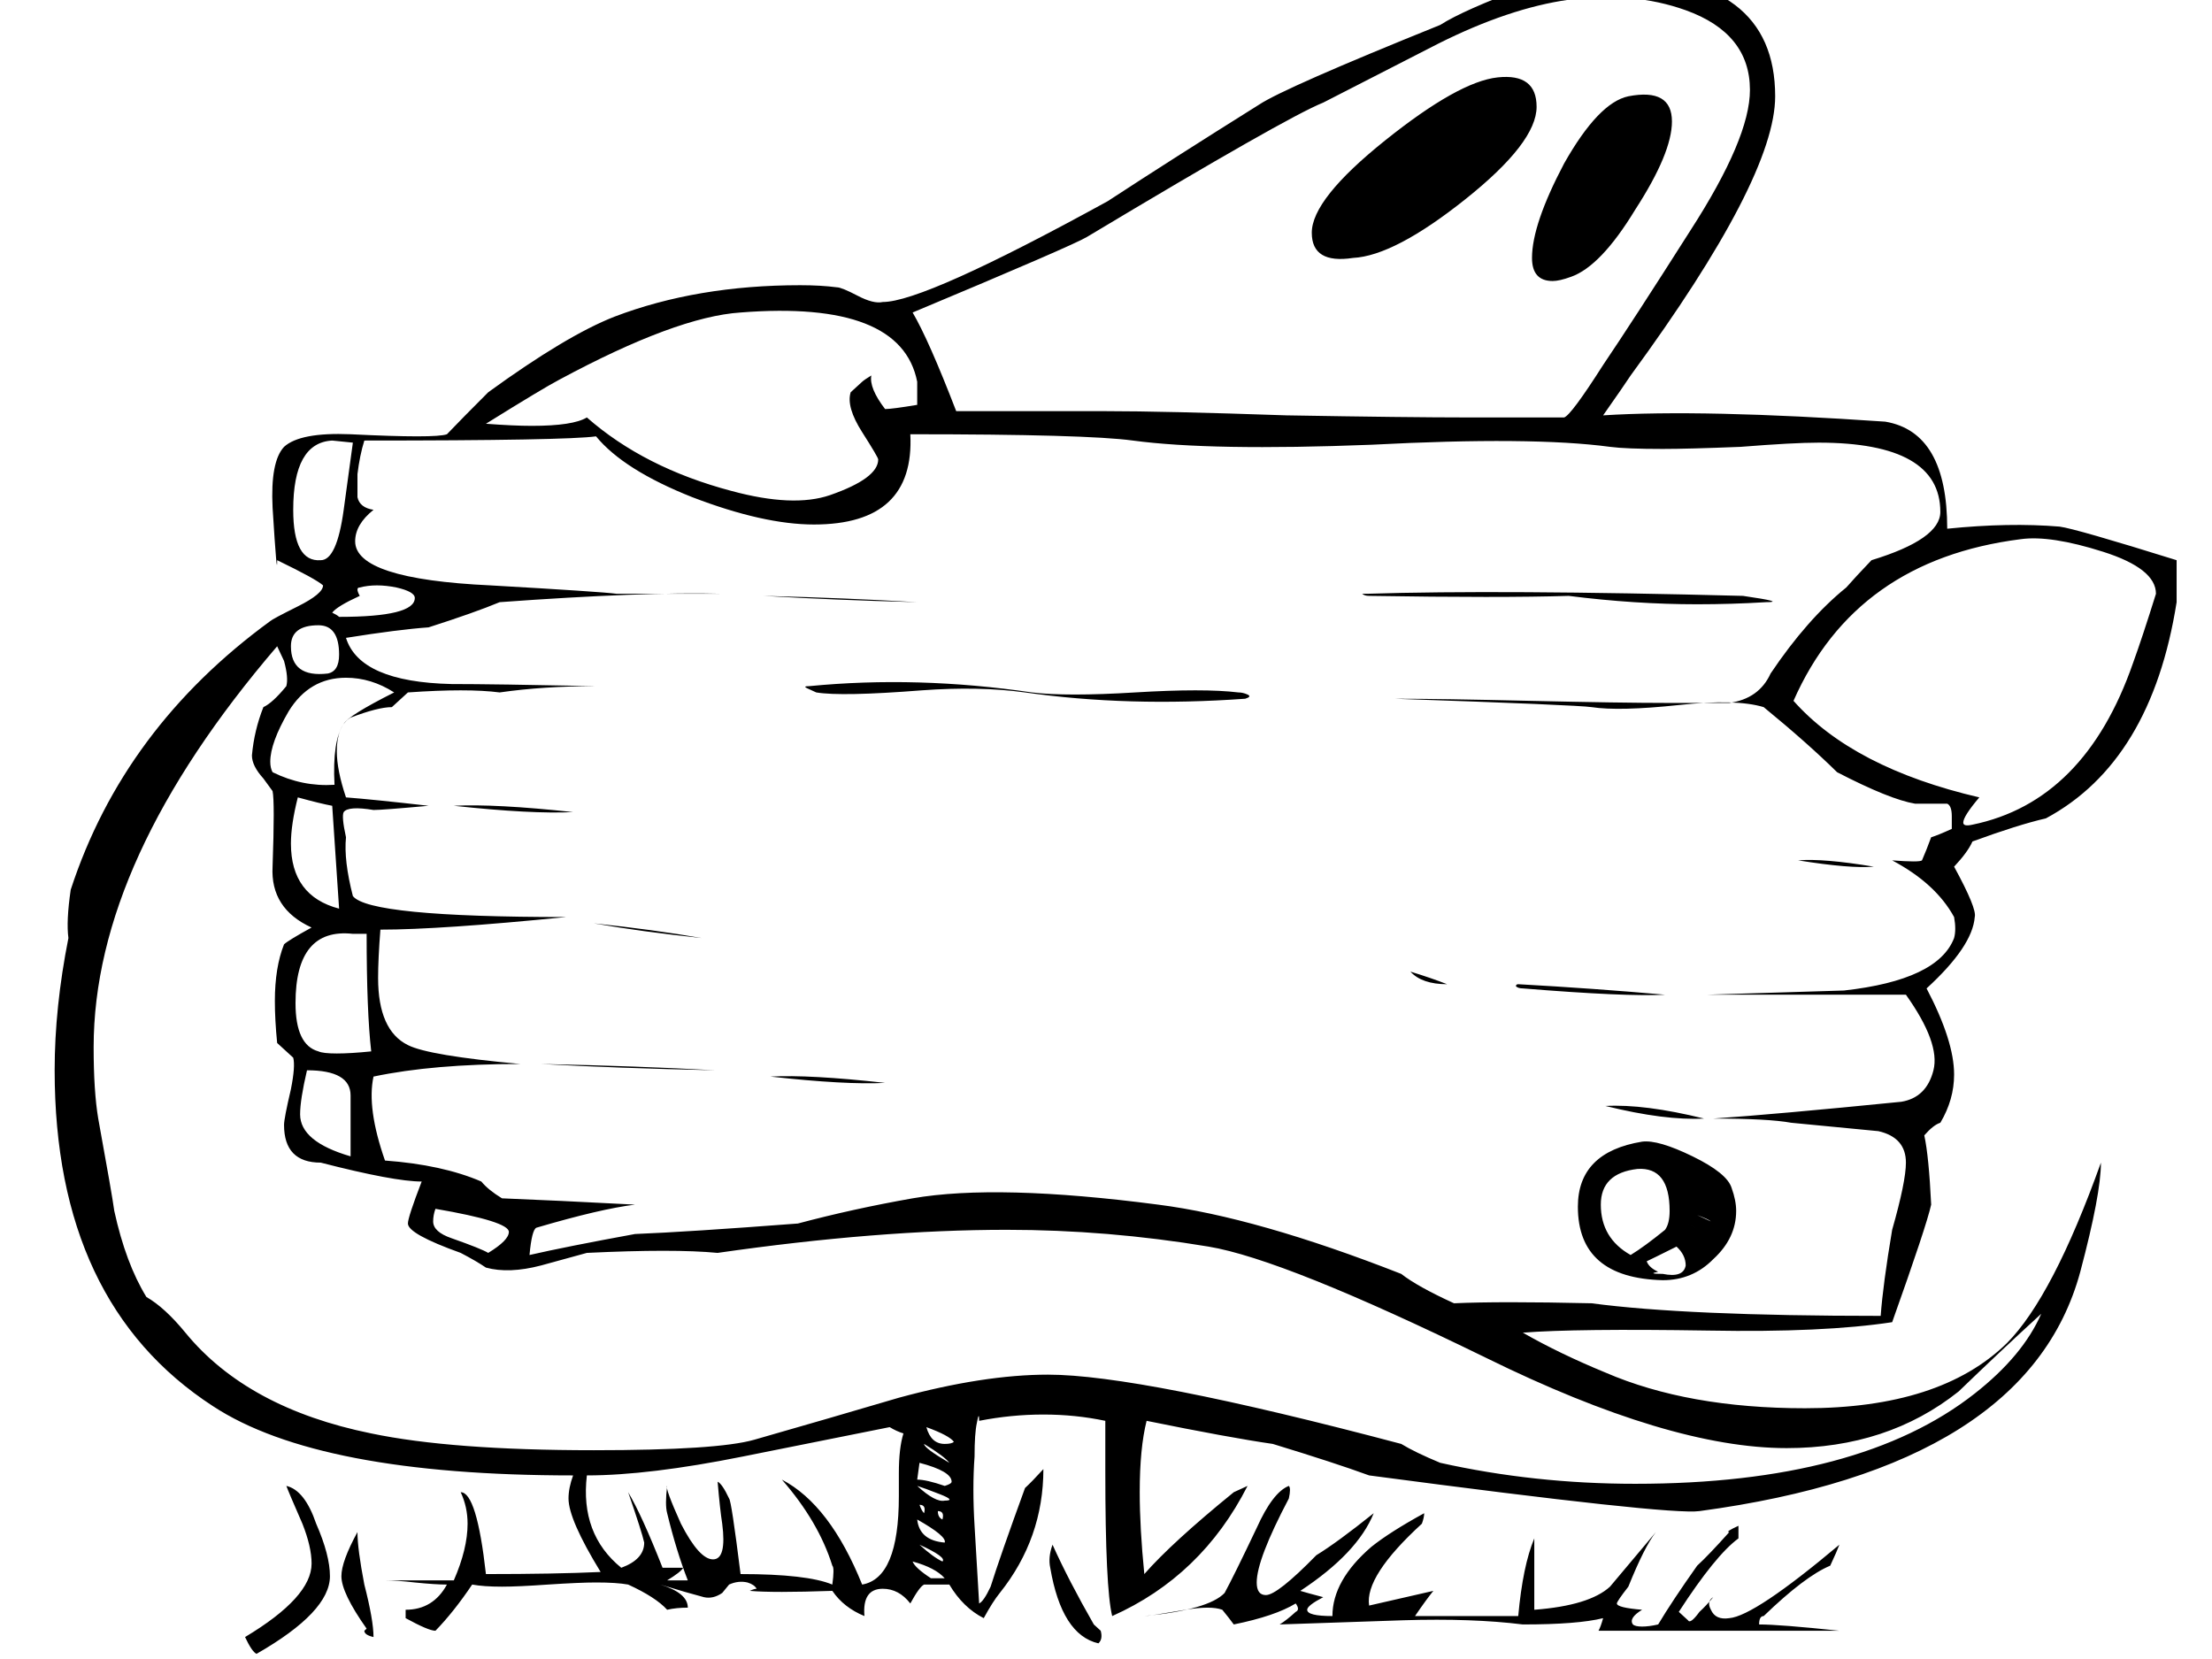
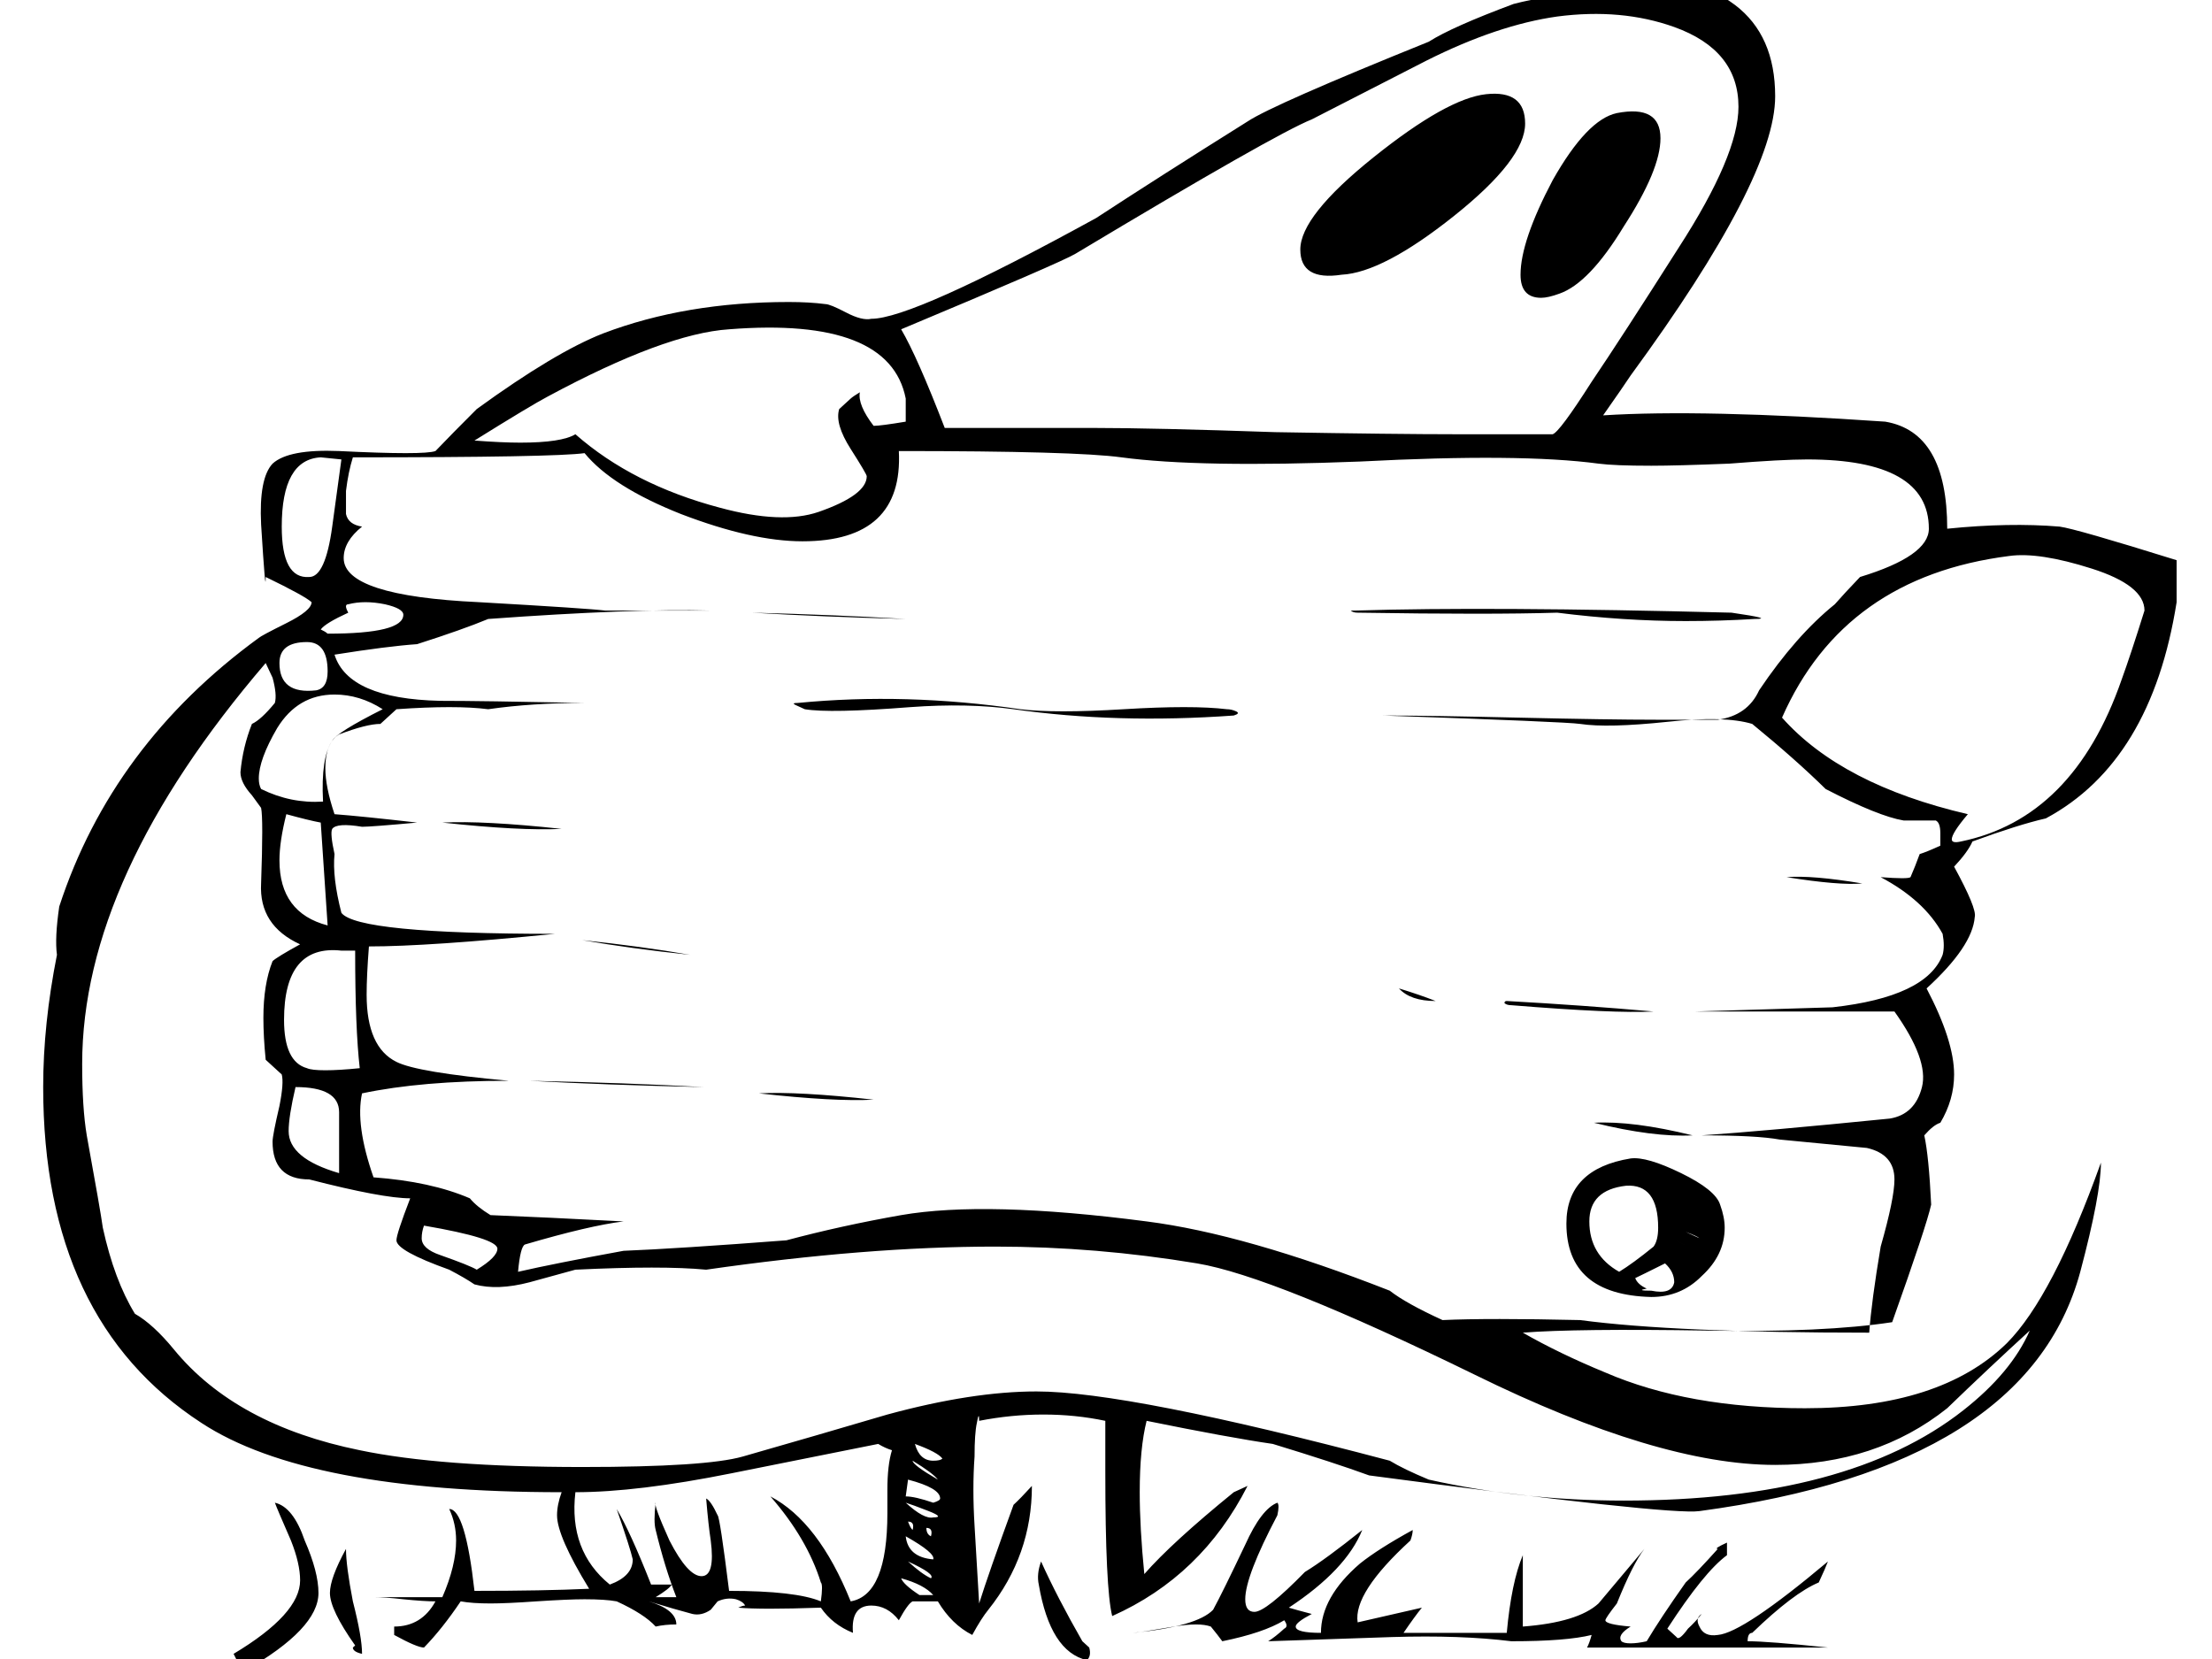
<svg xmlns="http://www.w3.org/2000/svg" width="640" height="480">
  <title>mbabazi akram clip art</title>
  <g>
    <title>Layer 1</title>
    <g id="layer1">
-       <path fill="#000000" stroke-width="1px" id="text1319" d="m453.212,-6.152c4.867,-0.809 9.513,-1.214 13.938,-1.215c30.973,0 46.46,11.742 46.461,35.226c-0,15.791 -13.939,42.717 -41.815,80.777c-1.328,2.025 -3.983,5.871 -7.965,11.54c19.026,-1.214 46.239,-0.607 81.639,1.822c11.947,2.025 17.92,12.35 17.921,30.974c11.947,-1.214 22.787,-1.417 32.523,-0.607c3.097,0.405 14.38,3.644 33.85,9.717l0,12.147c-4.868,30.772 -17.479,51.624 -37.833,62.556c-5.31,1.215 -12.39,3.442 -21.239,6.681c-0.885,2.025 -2.655,4.454 -5.31,7.288c4.424,8.098 6.416,12.957 5.974,14.576c-0.443,5.669 -5.089,12.552 -13.938,20.65c5.309,10.123 7.964,18.423 7.965,24.901c-0.001,4.859 -1.328,9.515 -3.982,13.969c-1.328,0.405 -2.877,1.62 -4.646,3.644c0.885,4.049 1.548,10.73 1.991,20.042c-0.885,4.049 -4.647,15.386 -11.283,34.011c-13.275,2.025 -30.974,2.834 -53.098,2.429c-25.665,-0.405 -43.585,-0.202 -53.762,0.607c7.079,4.049 15.044,7.896 23.894,11.54c15.929,6.883 35.177,10.325 57.744,10.325c26.106,0 45.575,-6.276 58.408,-18.828c8.849,-8.908 17.92,-26.318 27.213,-52.232c-0,6.074 -1.992,16.601 -5.974,31.582c-10.178,37.655 -46.904,60.734 -110.179,69.237c-5.753,0.81 -37.612,-2.632 -95.577,-10.325c-6.638,-2.429 -15.93,-5.466 -27.877,-9.11c-8.408,-1.215 -20.576,-3.442 -36.505,-6.681c-1.328,5.264 -1.992,12.147 -1.991,20.65c-0,6.883 0.442,14.779 1.327,23.686c5.31,-6.073 13.938,-13.969 25.885,-23.686l3.982,-1.822c-8.85,17.411 -21.903,29.962 -39.16,37.655c-1.328,-5.264 -1.991,-19.232 -1.991,-41.907l0,-14.576c-5.753,-1.215 -11.726,-1.822 -17.921,-1.822c-6.195,0 -12.39,0.607 -18.584,1.822c-0,-2.024 -0.222,-1.822 -0.664,0.607c-0.443,2.025 -0.664,5.264 -0.664,9.718c-0.443,6.073 -0.443,12.754 0,20.042l1.327,22.472c0.885,-0.405 1.991,-2.025 3.319,-4.859c1.77,-5.669 5.088,-15.184 9.956,-28.545c1.327,-1.215 3.097,-3.037 5.31,-5.466c-0,13.362 -4.204,25.306 -12.611,35.833c-1.328,1.62 -2.876,4.049 -4.646,7.288c-3.983,-2.024 -7.301,-5.264 -9.956,-9.718l-7.301,0c-0.885,0.405 -2.213,2.227 -3.982,5.466c-2.213,-2.834 -4.868,-4.251 -7.965,-4.251c-3.983,0 -5.753,2.632 -5.31,7.895c-3.983,-1.62 -7.08,-4.049 -9.292,-7.288c-11.505,0.405 -19.47,0.405 -23.894,0c0.885,-0.405 1.549,-0.607 1.991,-0.607c-0.443,-0.81 -1.328,-1.417 -2.655,-1.822c-1.77,-0.405 -3.54,-0.202 -5.31,0.607l-1.991,2.429c-1.77,1.215 -3.54,1.62 -5.31,1.215c-3.098,-0.81 -7.301,-2.025 -12.611,-3.644c5.31,1.62 7.965,3.847 7.965,6.681c-2.213,0 -4.204,0.202 -5.974,0.607c-2.213,-2.429 -5.974,-4.859 -11.283,-7.288c-2.213,-0.405 -5.31,-0.607 -9.292,-0.607c-3.098,0 -7.744,0.202 -13.938,0.607c-5.752,0.405 -10.177,0.607 -13.275,0.607c-3.54,0 -6.416,-0.202 -8.629,-0.607c-3.54,5.264 -7.08,9.718 -10.62,13.362c-1.328,0 -4.204,-1.215 -8.628,-3.644l0,-2.429c5.31,0 9.292,-2.429 11.947,-7.288c-2.213,0 -5.31,-0.202 -9.292,-0.607c-3.54,-0.405 -6.416,-0.607 -8.629,-0.607l19.912,0c2.655,-6.073 3.982,-11.539 3.982,-16.398c-0,-3.239 -0.664,-6.276 -1.991,-9.11c3.097,0 5.531,7.896 7.301,23.686c13.274,0 24.337,-0.202 33.186,-0.607c-6.195,-10.122 -9.292,-17.208 -9.292,-21.257c-0,-2.024 0.442,-4.251 1.327,-6.681c-49.116,0 -83.851,-6.681 -104.205,-20.042c-30.532,-19.84 -45.797,-52.231 -45.797,-97.175c0,-12.147 1.327,-24.901 3.982,-38.263c-0.442,-3.239 -0.221,-7.895 0.664,-13.969c10.177,-31.177 29.425,-57.09 57.744,-77.74c0.442,-0.405 3.097,-1.822 7.965,-4.251c4.867,-2.429 7.301,-4.454 7.301,-6.073c-1.328,-1.214 -5.752,-3.644 -13.275,-7.288c-0,4.049 -0.443,-1.012 -1.327,-15.184c-0.443,-8.907 0.664,-14.778 3.319,-17.613c3.097,-2.834 9.513,-4.049 19.248,-3.644c16.372,0.81 25.664,0.81 27.877,0c3.097,-3.239 7.08,-7.288 11.947,-12.147c15.044,-10.932 27.213,-18.22 36.505,-21.864c15.929,-6.073 33.85,-9.11 53.762,-9.11c3.982,0 7.522,0.203 10.62,0.607c0.885,0 2.876,0.81 5.974,2.429c3.097,1.62 5.531,2.227 7.301,1.822c7.964,0 29.646,-9.717 65.045,-29.152c12.389,-8.097 26.991,-17.41 43.806,-27.938c4.867,-3.239 22.345,-10.932 52.435,-23.079c4.425,-2.834 12.61,-6.478 24.558,-10.932c3.097,-0.809 7.079,-1.619 11.947,-2.429m0.664,6.073c-11.505,1.62 -24.116,5.871 -37.832,12.754l-33.186,17.006c-7.08,2.835 -29.868,15.791 -68.364,38.87c-2.655,1.62 -19.47,8.908 -50.443,21.864c3.097,5.264 7.301,14.779 12.611,28.545l43.142,0c11.504,0 28.983,0.405 52.435,1.215c23.451,0.405 40.929,0.608 52.435,0.607l27.877,0c1.327,-0.405 5.088,-5.466 11.283,-15.184c5.752,-8.502 14.159,-21.459 25.222,-38.87c11.504,-17.815 17.256,-31.379 17.257,-40.692c-0,-10.932 -6.195,-18.625 -18.584,-23.079c-10.178,-3.644 -21.461,-4.656 -33.85,-3.037m-20.576,22.472c7.522,-0.809 11.283,2.025 11.283,8.503c-0,6.884 -6.859,15.791 -20.576,26.723c-13.717,10.933 -24.558,16.601 -32.523,17.006c-7.965,1.215 -11.948,-1.214 -11.947,-7.288c-0,-6.478 7.079,-15.386 21.239,-26.723c14.159,-11.337 25,-17.41 32.523,-18.22m37.832,5.466c8.407,-1.619 12.61,0.81 12.611,7.288c-0,6.074 -3.54,14.577 -10.62,25.508c-6.638,10.933 -12.832,17.411 -18.584,19.435c-2.213,0.81 -3.983,1.215 -5.31,1.215c-3.983,0 -5.974,-2.227 -5.974,-6.681c-0,-6.478 3.097,-15.588 9.292,-27.33c6.637,-11.742 12.832,-18.22 18.584,-19.435m-256.863,62.556c-12.39,0.81 -29.868,7.288 -52.435,19.435c-3.098,1.62 -10.177,5.871 -21.239,12.754c5.31,0.405 9.735,0.608 13.275,0.607c7.965,0 13.274,-0.809 15.929,-2.429c11.062,9.718 25,16.803 41.815,21.257c11.947,3.239 21.46,3.644 28.54,1.215c9.292,-3.239 13.938,-6.68 13.938,-10.325c-0,-0.405 -1.549,-3.036 -4.646,-7.895c-3.098,-4.858 -4.204,-8.705 -3.319,-11.54l3.319,-3.037c0.442,-0.405 1.327,-1.012 2.655,-1.822c-0.443,2.43 0.885,5.669 3.982,9.717c1.327,0 4.425,-0.405 9.292,-1.215l0,-6.681c-3.098,-15.791 -20.133,-22.471 -51.107,-20.042m49.116,35.226c0.885,17.411 -8.407,26.116 -27.877,26.116c-9.735,0 -21.461,-2.632 -35.178,-7.895c-13.275,-5.263 -22.567,-11.134 -27.877,-17.613c-5.752,0.81 -28.098,1.215 -67.037,1.215c-0.885,2.835 -1.549,6.074 -1.991,9.717l0,6.681c0.442,2.025 1.991,3.239 4.646,3.644c-3.54,2.835 -5.31,5.871 -5.31,9.11c-0,7.288 13.053,11.54 39.16,12.754c21.239,1.215 33.408,2.025 36.505,2.429l30.531,0c-15.045,-0.405 -36.505,0.405 -64.382,2.429c-4.867,2.025 -11.726,4.454 -20.576,7.288c-5.752,0.405 -13.717,1.417 -23.894,3.037c2.655,8.503 12.832,12.957 30.531,13.362c7.965,0 21.903,0.203 41.815,0.607c-10.177,0 -19.469,0.608 -27.877,1.822c-6.195,-0.81 -15.045,-0.81 -26.549,0l-4.646,4.251c-2.655,0 -6.637,1.012 -11.947,3.037c-2.655,1.62 -3.982,4.859 -3.982,9.717c-0,3.644 0.885,8.098 2.655,13.362c5.31,0.405 13.274,1.215 23.894,2.429c-8.85,0.81 -14.16,1.215 -15.929,1.215c-4.867,-0.81 -7.744,-0.607 -8.628,0.607c-0.443,0.81 -0.221,3.239 0.664,7.288c-0.443,4.454 0.221,10.123 1.991,17.006c3.097,4.049 23.673,6.074 61.727,6.073c-24.337,2.43 -42.257,3.644 -53.762,3.644c-0.443,5.669 -0.664,10.325 -0.664,13.969c-0,10.123 2.876,16.601 8.628,19.435c3.982,2.025 14.823,3.847 32.523,5.466c-16.815,0 -30.974,1.215 -42.479,3.644c-1.328,6.074 -0.221,14.171 3.319,24.294c11.062,0.81 20.354,2.834 27.877,6.073c1.327,1.62 3.319,3.239 5.974,4.859c10.177,0.405 23.009,1.012 38.496,1.822c-6.637,0.81 -16.151,3.037 -28.54,6.681c-0.885,0.405 -1.549,3.037 -1.991,7.896c7.08,-1.62 17.257,-3.644 30.531,-6.073c10.177,-0.405 25.885,-1.417 47.125,-3.037c10.619,-2.834 21.682,-5.263 33.186,-7.288c16.372,-2.834 40.045,-2.227 71.019,1.822c19.027,2.429 42.478,9.11 70.355,20.042c3.097,2.429 8.186,5.264 15.266,8.503c8.849,-0.405 22.124,-0.405 39.824,0c18.141,2.429 46.018,3.644 83.63,3.644c0.442,-6.073 1.548,-14.374 3.319,-24.901c2.654,-9.312 3.982,-15.791 3.982,-19.435c-0,-4.859 -2.655,-7.895 -7.965,-9.11l-25.222,-2.429c-4.425,-0.81 -11.948,-1.215 -22.567,-1.215c11.947,-0.81 30.089,-2.429 54.426,-4.859c4.867,-0.81 7.964,-3.846 9.292,-9.11c1.327,-5.263 -1.328,-12.552 -7.965,-21.864l-57.744,0l39.824,-1.215c18.141,-2.024 28.761,-7.085 31.859,-15.184c0.442,-1.619 0.442,-3.644 0,-6.073c-3.54,-6.478 -9.514,-11.944 -17.921,-16.398c5.309,0.405 8.185,0.405 8.628,0c0.884,-2.024 1.769,-4.251 2.655,-6.681c1.327,-0.405 3.318,-1.214 5.974,-2.429l0,-3.644c-0.001,-2.024 -0.443,-3.239 -1.327,-3.644l-9.292,0c-4.868,-0.81 -12.39,-3.846 -22.567,-9.11c-5.753,-5.668 -12.833,-11.944 -21.239,-18.828c-5.31,-1.619 -13.496,-1.822 -24.558,-0.607c-11.505,1.215 -19.912,1.417 -25.222,0.607c-2.655,-0.405 -21.682,-1.214 -57.081,-2.429c8.849,0 21.903,0.203 39.16,0.607c17.699,0.405 30.974,0.608 39.824,0.607l17.921,0c5.752,-0.81 9.734,-3.644 11.947,-8.503c7.079,-10.527 14.38,-18.827 21.903,-24.901c1.769,-2.024 4.203,-4.656 7.301,-7.895c13.274,-4.049 19.911,-8.705 19.912,-13.969c-0,-13.361 -11.726,-20.042 -35.178,-20.042c-4.868,0 -12.39,0.405 -22.567,1.215c-10.178,0.405 -17.7,0.608 -22.567,0.607c-7.08,0 -12.169,-0.202 -15.266,-0.607c-15.045,-2.024 -38.054,-2.227 -69.028,-0.607c-30.974,1.215 -53.984,0.81 -69.028,-1.215c-8.85,-1.214 -30.311,-1.822 -64.382,-1.822m-167.26,1.822c-7.522,0.405 -11.283,7.086 -11.283,20.042c-0,10.123 2.655,14.981 7.965,14.576c3.097,0 5.31,-4.858 6.637,-14.576l2.655,-19.435l-5.974,-0.607m488.504,28.545c-31.86,4.049 -53.763,19.638 -65.709,46.765c11.504,12.957 29.425,22.269 53.762,27.938c-3.098,3.644 -4.647,6.074 -4.646,7.288c-0.001,0.81 0.884,1.012 2.655,0.607c21.681,-4.454 37.168,-20.042 46.461,-46.765c1.769,-4.858 3.982,-11.539 6.637,-20.042c-0.001,-4.858 -5.089,-8.907 -15.266,-12.147c-10.178,-3.239 -18.143,-4.454 -23.894,-3.644m-480.539,13.969c-0.443,0 -0.664,0.203 -0.664,0.607c-0,0.405 0.221,1.013 0.664,1.822c-4.425,2.025 -7.08,3.644 -7.965,4.859c0.885,0.405 1.549,0.81 1.991,1.215c14.602,0 21.903,-1.822 21.903,-5.466c-0,-1.214 -1.77,-2.227 -5.31,-3.037c-3.982,-0.809 -7.522,-0.809 -10.62,0m291.377,1.822c25.664,-0.809 61.948,-0.607 108.851,0.607c8.407,1.215 10.619,1.822 6.637,1.822c-6.638,0.405 -13.275,0.608 -19.912,0.607c-11.948,0 -24.337,-0.809 -37.169,-2.429c-12.832,0.405 -32.081,0.405 -57.744,0c-0.885,0 -1.549,-0.202 -1.991,-0.607c0.442,0 0.885,0 1.327,0m-174.56,0.607c15.929,0.405 30.753,1.013 44.47,1.822c-15.93,-0.405 -30.753,-1.012 -44.47,-1.822m-136.728,14.576c-0,6.074 3.54,8.705 10.62,7.895c2.212,-0.405 3.319,-2.227 3.319,-5.466c-0,-5.668 -1.991,-8.503 -5.974,-8.503c-5.31,0 -7.965,2.025 -7.965,6.073m-3.982,0c-35.399,41.3 -53.098,79.967 -53.098,116.002c-0,8.503 0.442,15.386 1.327,20.65c2.655,14.576 4.204,23.484 4.646,26.723c2.212,10.122 5.31,18.423 9.292,24.901c3.54,2.025 7.301,5.466 11.283,10.325c11.947,14.576 29.868,24.294 53.762,29.152c15.487,3.239 36.947,4.859 64.382,4.859c23.894,0 39.381,-1.012 46.461,-3.037c14.159,-4.049 28.098,-8.098 41.815,-12.147c16.372,-4.454 30.752,-6.681 43.142,-6.681c17.699,0 51.77,6.681 102.214,20.042c2.655,1.62 6.416,3.442 11.283,5.466c18.142,4.049 36.947,6.073 56.417,6.073c43.363,0 76.107,-8.705 98.232,-26.116c9.292,-7.288 15.708,-14.981 19.248,-23.079c-7.965,7.288 -15.93,14.779 -23.894,22.472c-13.718,10.932 -30.311,16.398 -49.78,16.398c-22.567,0 -51.55,-8.705 -86.948,-26.116c-38.939,-19.03 -65.709,-29.76 -80.311,-32.189c-19.47,-3.239 -38.939,-4.859 -58.408,-4.859c-24.779,0 -52.656,2.227 -83.63,6.681c-8.407,-0.81 -21.018,-0.81 -37.832,0l-13.275,3.644c-6.195,1.62 -11.505,1.822 -15.929,0.607c-1.77,-1.215 -4.204,-2.632 -7.301,-4.251c-10.177,-3.644 -15.266,-6.478 -15.266,-8.503c-0,-1.215 1.327,-5.263 3.982,-12.147c-5.31,0 -15.045,-1.822 -29.204,-5.466c-7.08,0 -10.62,-3.644 -10.62,-10.932c-0,-1.215 0.664,-4.656 1.991,-10.325c0.885,-4.454 1.106,-7.49 0.664,-9.11l-4.646,-4.251c-0.443,-4.454 -0.664,-8.503 -0.664,-12.147c-0,-6.478 0.885,-11.944 2.655,-16.398c0.885,-0.81 3.54,-2.429 7.965,-4.859c-7.965,-3.644 -11.726,-9.515 -11.283,-17.613c0.442,-12.552 0.442,-19.84 0,-21.864l-2.655,-3.644c-2.212,-2.429 -3.319,-4.656 -3.319,-6.681c0.442,-4.858 1.549,-9.515 3.319,-13.969c1.77,-0.81 3.982,-2.834 6.637,-6.073c0.442,-1.619 0.221,-4.049 -0.664,-7.288l-1.991,-4.251m3.319,18.828c-3.54,6.074 -5.31,10.932 -5.31,14.576c-0,1.215 0.221,2.227 0.664,3.037c5.752,2.835 11.726,4.049 17.921,3.644c-0.443,-8.503 0.442,-14.374 2.655,-17.613c0.885,-1.619 5.752,-4.656 14.602,-9.11c-4.425,-2.834 -9.071,-4.251 -13.938,-4.251c-7.08,0 -12.611,3.239 -16.593,9.717m150.666,-7.288c20.797,-2.024 42.257,-1.417 64.382,1.822c6.637,0.81 16.593,0.81 29.868,0c13.274,-0.81 23.23,-0.81 29.868,0c0.885,0 1.77,0.203 2.655,0.607c0.885,0.405 0.663,0.81 -0.664,1.215c-22.567,1.62 -43.806,1.013 -63.718,-1.822c-8.85,-1.214 -18.806,-1.417 -29.868,-0.607c-15.487,1.215 -25.664,1.417 -30.532,0.607l-2.655,-1.215c-0.885,-0.405 -0.664,-0.607 0.664,-0.607m-148.011,32.189c-1.328,5.264 -1.991,9.718 -1.991,13.362c-0,10.123 4.646,16.399 13.938,18.828l-1.991,-29.76c-2.212,-0.405 -5.531,-1.214 -9.956,-2.429m45.133,2.429c7.965,-0.405 19.469,0.203 34.514,1.822c-7.965,0.405 -19.469,-0.202 -34.514,-1.822m388.945,15.791c4.867,-0.405 12.168,0.203 21.903,1.822c-4.425,0.405 -11.726,-0.202 -21.903,-1.822m-348.457,18.22c11.504,1.215 21.903,2.632 31.195,4.251c-11.505,-1.214 -21.903,-2.632 -31.195,-4.251m-69.691,3.037c-11.062,-1.214 -16.593,5.466 -16.593,20.042c-0,8.098 2.212,12.754 6.637,13.969c0.885,0.405 2.655,0.608 5.31,0.607c2.655,0 5.973,-0.202 9.956,-0.607c-0.885,-7.693 -1.328,-19.03 -1.327,-34.011l-3.982,0m305.979,10.932c3.982,1.215 7.522,2.43 10.62,3.644c-4.868,0 -8.408,-1.215 -10.62,-3.644m31.195,3.644c14.602,0.81 28.761,1.822 42.479,3.037c-7.523,0.405 -21.24,-0.202 -41.151,-1.822c-0.885,0 -1.549,-0.202 -1.991,-0.607c-0,-0.405 0.221,-0.607 0.664,-0.607m-282.748,23.079c19.027,0.405 35.841,1.012 50.443,1.822c-19.027,-0.405 -35.841,-1.012 -50.443,-1.822m-67.7,1.822c-1.328,5.669 -1.991,9.92 -1.991,12.754c-0,5.264 4.867,9.313 14.602,12.147l0,-17.613c-0,-4.859 -4.204,-7.288 -12.611,-7.288m134.073,1.822c7.522,-0.405 18.584,0.203 33.186,1.822c-7.523,0.405 -18.585,-0.202 -33.186,-1.822m241.597,8.503c7.522,-0.405 17.035,0.81 28.54,3.644c-7.523,0.405 -17.036,-0.81 -28.54,-3.644m10.62,10.325c3.097,-0.405 7.964,1.012 14.602,4.251c6.637,3.239 10.398,6.276 11.283,9.11c0.884,2.43 1.327,4.656 1.327,6.681c-0,5.264 -2.213,9.92 -6.637,13.969c-3.983,4.049 -8.85,6.074 -14.602,6.073c-16.372,-0.405 -24.558,-7.49 -24.558,-21.257c-0,-10.527 6.194,-16.803 18.584,-18.828m-1.327,7.896c-7.08,0.81 -10.62,4.251 -10.62,10.325c-0,6.478 2.876,11.337 8.628,14.576c2.654,-1.62 5.973,-4.049 9.956,-7.288c0.884,-1.215 1.327,-3.037 1.327,-5.466c-0,-8.503 -3.098,-12.552 -9.292,-12.147m-347.794,11.539c-0.443,1.215 -0.664,2.43 -0.664,3.644c-0,2.025 1.77,3.644 5.31,4.859c5.752,2.025 9.292,3.442 10.62,4.251c3.982,-2.429 5.973,-4.454 5.974,-6.073c-0,-2.024 -7.08,-4.251 -21.239,-6.681m365.05,1.822l3.982,1.822c-0.443,-0.405 -1.77,-1.012 -3.982,-1.822m-3.982,1.822c2.212,1.215 3.761,2.025 4.646,2.429c-0.885,-0.405 -2.434,-1.215 -4.646,-2.429m-1.327,3.644c0.884,0.405 2.212,1.215 3.982,2.429c-0.885,-0.405 -2.213,-1.215 -3.982,-2.429m-0.664,3.644c-4.868,2.429 -7.744,3.847 -8.628,4.251c0.442,1.215 1.548,2.227 3.319,3.037c-2.213,0.405 -1.77,0.607 1.328,0.607c3.982,0.81 6.194,0 6.637,-2.429c-0,-2.024 -0.885,-3.846 -2.655,-5.466m-227.659,52.231l-42.479,8.503c-18.142,3.644 -33.187,5.466 -45.133,5.466c-1.328,11.337 1.991,20.245 9.956,26.723c4.425,-1.62 6.637,-4.049 6.637,-7.288c-0.443,-2.024 -1.991,-6.883 -4.646,-14.576c2.655,4.454 5.973,11.742 9.956,21.864l5.974,0c-0.443,0.81 -1.991,2.025 -4.646,3.644l5.974,0c-2.213,-5.669 -4.204,-12.147 -5.974,-19.435c-0.443,-1.62 -0.443,-4.251 0,-7.895c-0.443,0.405 0.885,4.049 3.982,10.932c3.54,6.883 6.637,10.325 9.292,10.325c2.655,0 3.54,-3.442 2.655,-10.325c-0.443,-2.834 -0.885,-6.883 -1.327,-12.147c0.885,0.405 1.991,2.025 3.319,4.859c0.442,0.405 1.548,7.693 3.319,21.864c12.832,0 21.682,1.012 26.549,3.037c0.442,-3.239 0.442,-5.061 0,-5.466c-2.655,-8.503 -7.522,-16.803 -14.602,-24.901c9.292,4.859 17.035,14.981 23.23,30.367c7.079,-1.215 10.619,-9.717 10.62,-25.508l0,-6.681c-0,-4.859 0.442,-8.705 1.327,-11.539c-1.328,-0.405 -2.655,-1.012 -3.982,-1.822m10.62,0c0.885,3.239 2.655,4.859 5.31,4.859c1.327,0 2.212,-0.202 2.655,-0.607c-0.885,-1.215 -3.54,-2.632 -7.965,-4.251m-0.664,4.859c-0,0.81 2.433,2.632 7.301,5.466c-0.885,-1.215 -3.319,-3.037 -7.301,-5.466m-1.327,5.466l-0.664,4.859c1.77,0 4.425,0.607 7.965,1.822c1.327,-0.405 1.991,-0.81 1.991,-1.215c-0,-2.024 -3.098,-3.846 -9.292,-5.466m-183.189,6.681c3.54,0.81 6.416,4.454 8.628,10.932c2.655,6.073 3.982,11.135 3.982,15.184c-0,6.883 -7.08,14.374 -21.239,22.472c-0.885,-0.405 -1.991,-2.024 -3.319,-4.859c12.832,-7.693 19.248,-14.779 19.248,-21.257c-0,-3.239 -0.885,-7.086 -2.655,-11.539c-2.655,-6.073 -4.204,-9.717 -4.646,-10.932m182.525,0c3.54,3.239 6.195,4.656 7.965,4.251c2.212,0 1.77,-0.607 -1.328,-1.822c-3.098,-1.215 -5.31,-2.024 -6.637,-2.429m107.524,0c0.442,0.405 0.442,1.62 0,3.644c-6.195,11.742 -9.293,19.84 -9.292,24.294c-0,2.429 0.885,3.644 2.655,3.644c2.212,0 7.079,-3.847 14.602,-11.54c3.982,-2.429 9.513,-6.478 16.593,-12.147c-3.098,7.693 -10.178,15.184 -21.239,22.472c1.327,0.405 3.54,1.012 6.637,1.822c-3.098,1.62 -4.646,2.834 -4.646,3.644c-0,1.215 2.433,1.822 7.301,1.822c-0,-6.883 3.761,-13.564 11.283,-20.042c3.54,-2.834 8.628,-6.073 15.266,-9.717c-0,0.81 -0.222,1.822 -0.664,3.037c-11.062,10.122 -16.151,18.018 -15.266,23.686l18.584,-4.251c-1.328,1.62 -3.098,4.049 -5.31,7.288l29.868,0c0.885,-9.717 2.433,-17.208 4.646,-22.472l0,20.65c10.619,-0.81 17.92,-3.037 21.903,-6.681l13.275,-15.791c-2.213,2.834 -4.868,8.098 -7.965,15.791c-2.213,2.834 -3.319,4.454 -3.319,4.859c-0,0.81 2.433,1.417 7.301,1.822c-2.655,1.62 -3.54,3.037 -2.655,4.251c0.442,0.405 1.327,0.607 2.655,0.607c1.327,0 2.876,-0.202 4.646,-0.607c2.655,-4.454 6.416,-10.122 11.283,-17.006c2.212,-2.024 5.309,-5.264 9.292,-9.717c-0.885,0 -0,-0.607 2.655,-1.822l0,3.644c-4.425,3.239 -10.178,10.325 -17.257,21.257l2.655,2.429c0.442,0.81 1.548,0 3.319,-2.429c1.327,-1.215 2.654,-2.632 3.982,-4.251c-1.328,0.81 -1.549,2.025 -0.664,3.644c0.885,2.024 2.654,2.834 5.31,2.429c4.867,-0.405 15.486,-7.491 31.859,-21.257c-0.443,1.215 -1.328,3.239 -2.655,6.073c-4.868,2.024 -11.284,6.883 -19.248,14.576c-0.885,0 -1.328,0.81 -1.327,2.429c3.982,0 11.725,0.607 23.23,1.822l-69.691,0c0.442,-0.81 0.885,-2.024 1.327,-3.644c-4.868,1.215 -12.611,1.822 -23.23,1.822c-9.735,-1.215 -21.24,-1.62 -34.514,-1.215l-35.841,1.215c1.327,-0.81 2.876,-2.024 4.646,-3.644c0.885,-0.405 0.885,-1.215 0,-2.429c-3.983,2.429 -9.956,4.454 -17.921,6.073c-0.885,-1.215 -1.992,-2.632 -3.319,-4.251c-2.213,-0.81 -5.753,-0.81 -10.62,0c-7.08,1.215 -11.062,1.822 -11.947,1.822c12.389,-1.215 20.133,-3.442 23.231,-6.681c1.77,-3.239 4.867,-9.515 9.292,-18.828c3.097,-6.883 6.194,-10.932 9.292,-12.147m-106.86,5.466c0.442,1.215 0.885,2.025 1.327,2.429c0.442,-1.62 -0,-2.429 -1.327,-2.429m5.31,1.822c-0,1.215 0.442,2.025 1.328,2.429c0.442,-1.62 -0,-2.429 -1.328,-2.429m-5.974,2.429c0.442,4.049 3.097,6.276 7.965,6.681c0.442,-1.215 -2.213,-3.442 -7.965,-6.681m-161.95,3.644c-0,3.239 0.664,8.3 1.991,15.184c1.77,6.883 2.655,11.944 2.655,15.184c-1.77,-0.405 -2.655,-1.012 -2.655,-1.822l0.664,-0.607c-4.867,-6.883 -7.301,-11.944 -7.301,-15.184c-0,-2.834 1.549,-7.086 4.646,-12.754m162.613,3.644c2.655,2.429 4.867,4.049 6.637,4.859c0.885,-0.81 -1.328,-2.429 -6.637,-4.859m38.496,0c3.097,6.883 7.079,14.576 11.947,23.079l1.991,1.822c0.442,1.62 0.221,2.834 -0.664,3.644c-7.08,-1.62 -11.726,-8.908 -13.938,-21.864c-0.443,-2.024 -0.221,-4.251 0.664,-6.681m-40.487,4.859c0.442,1.215 2.212,2.834 5.31,4.859l3.982,0c-1.77,-2.024 -4.868,-3.644 -9.292,-4.859" />
+       <path fill="#000000" stroke-width="1px" id="text1319" d="m453.212,-6.152c4.867,-0.809 9.513,-1.214 13.938,-1.215c30.973,0 46.46,11.742 46.461,35.226c-0,15.791 -13.939,42.717 -41.815,80.777c-1.328,2.025 -3.983,5.871 -7.965,11.54c19.026,-1.214 46.239,-0.607 81.639,1.822c11.947,2.025 17.92,12.35 17.921,30.974c11.947,-1.214 22.787,-1.417 32.523,-0.607c3.097,0.405 14.38,3.644 33.85,9.717l0,12.147c-4.868,30.772 -17.479,51.624 -37.833,62.556c-5.31,1.215 -12.39,3.442 -21.239,6.681c-0.885,2.025 -2.655,4.454 -5.31,7.288c4.424,8.098 6.416,12.957 5.974,14.576c-0.443,5.669 -5.089,12.552 -13.938,20.65c5.309,10.123 7.964,18.423 7.965,24.901c-0.001,4.859 -1.328,9.515 -3.982,13.969c-1.328,0.405 -2.877,1.62 -4.646,3.644c0.885,4.049 1.548,10.73 1.991,20.042c-0.885,4.049 -4.647,15.386 -11.283,34.011c-13.275,2.025 -30.974,2.834 -53.098,2.429c-25.665,-0.405 -43.585,-0.202 -53.762,0.607c7.079,4.049 15.044,7.896 23.894,11.54c15.929,6.883 35.177,10.325 57.744,10.325c26.106,0 45.575,-6.276 58.408,-18.828c8.849,-8.908 17.92,-26.318 27.213,-52.232c-0,6.074 -1.992,16.601 -5.974,31.582c-10.178,37.655 -46.904,60.734 -110.179,69.237c-5.753,0.81 -37.612,-2.632 -95.577,-10.325c-6.638,-2.429 -15.93,-5.466 -27.877,-9.11c-8.408,-1.215 -20.576,-3.442 -36.505,-6.681c-1.328,5.264 -1.992,12.147 -1.991,20.65c-0,6.883 0.442,14.779 1.327,23.686c5.31,-6.073 13.938,-13.969 25.885,-23.686l3.982,-1.822c-8.85,17.411 -21.903,29.962 -39.16,37.655c-1.328,-5.264 -1.991,-19.232 -1.991,-41.907l0,-14.576c-5.753,-1.215 -11.726,-1.822 -17.921,-1.822c-6.195,0 -12.39,0.607 -18.584,1.822c-0,-2.024 -0.222,-1.822 -0.664,0.607c-0.443,2.025 -0.664,5.264 -0.664,9.718c-0.443,6.073 -0.443,12.754 0,20.042l1.327,22.472c1.77,-5.669 5.088,-15.184 9.956,-28.545c1.327,-1.215 3.097,-3.037 5.31,-5.466c-0,13.362 -4.204,25.306 -12.611,35.833c-1.328,1.62 -2.876,4.049 -4.646,7.288c-3.983,-2.024 -7.301,-5.264 -9.956,-9.718l-7.301,0c-0.885,0.405 -2.213,2.227 -3.982,5.466c-2.213,-2.834 -4.868,-4.251 -7.965,-4.251c-3.983,0 -5.753,2.632 -5.31,7.895c-3.983,-1.62 -7.08,-4.049 -9.292,-7.288c-11.505,0.405 -19.47,0.405 -23.894,0c0.885,-0.405 1.549,-0.607 1.991,-0.607c-0.443,-0.81 -1.328,-1.417 -2.655,-1.822c-1.77,-0.405 -3.54,-0.202 -5.31,0.607l-1.991,2.429c-1.77,1.215 -3.54,1.62 -5.31,1.215c-3.098,-0.81 -7.301,-2.025 -12.611,-3.644c5.31,1.62 7.965,3.847 7.965,6.681c-2.213,0 -4.204,0.202 -5.974,0.607c-2.213,-2.429 -5.974,-4.859 -11.283,-7.288c-2.213,-0.405 -5.31,-0.607 -9.292,-0.607c-3.098,0 -7.744,0.202 -13.938,0.607c-5.752,0.405 -10.177,0.607 -13.275,0.607c-3.54,0 -6.416,-0.202 -8.629,-0.607c-3.54,5.264 -7.08,9.718 -10.62,13.362c-1.328,0 -4.204,-1.215 -8.628,-3.644l0,-2.429c5.31,0 9.292,-2.429 11.947,-7.288c-2.213,0 -5.31,-0.202 -9.292,-0.607c-3.54,-0.405 -6.416,-0.607 -8.629,-0.607l19.912,0c2.655,-6.073 3.982,-11.539 3.982,-16.398c-0,-3.239 -0.664,-6.276 -1.991,-9.11c3.097,0 5.531,7.896 7.301,23.686c13.274,0 24.337,-0.202 33.186,-0.607c-6.195,-10.122 -9.292,-17.208 -9.292,-21.257c-0,-2.024 0.442,-4.251 1.327,-6.681c-49.116,0 -83.851,-6.681 -104.205,-20.042c-30.532,-19.84 -45.797,-52.231 -45.797,-97.175c0,-12.147 1.327,-24.901 3.982,-38.263c-0.442,-3.239 -0.221,-7.895 0.664,-13.969c10.177,-31.177 29.425,-57.09 57.744,-77.74c0.442,-0.405 3.097,-1.822 7.965,-4.251c4.867,-2.429 7.301,-4.454 7.301,-6.073c-1.328,-1.214 -5.752,-3.644 -13.275,-7.288c-0,4.049 -0.443,-1.012 -1.327,-15.184c-0.443,-8.907 0.664,-14.778 3.319,-17.613c3.097,-2.834 9.513,-4.049 19.248,-3.644c16.372,0.81 25.664,0.81 27.877,0c3.097,-3.239 7.08,-7.288 11.947,-12.147c15.044,-10.932 27.213,-18.22 36.505,-21.864c15.929,-6.073 33.85,-9.11 53.762,-9.11c3.982,0 7.522,0.203 10.62,0.607c0.885,0 2.876,0.81 5.974,2.429c3.097,1.62 5.531,2.227 7.301,1.822c7.964,0 29.646,-9.717 65.045,-29.152c12.389,-8.097 26.991,-17.41 43.806,-27.938c4.867,-3.239 22.345,-10.932 52.435,-23.079c4.425,-2.834 12.61,-6.478 24.558,-10.932c3.097,-0.809 7.079,-1.619 11.947,-2.429m0.664,6.073c-11.505,1.62 -24.116,5.871 -37.832,12.754l-33.186,17.006c-7.08,2.835 -29.868,15.791 -68.364,38.87c-2.655,1.62 -19.47,8.908 -50.443,21.864c3.097,5.264 7.301,14.779 12.611,28.545l43.142,0c11.504,0 28.983,0.405 52.435,1.215c23.451,0.405 40.929,0.608 52.435,0.607l27.877,0c1.327,-0.405 5.088,-5.466 11.283,-15.184c5.752,-8.502 14.159,-21.459 25.222,-38.87c11.504,-17.815 17.256,-31.379 17.257,-40.692c-0,-10.932 -6.195,-18.625 -18.584,-23.079c-10.178,-3.644 -21.461,-4.656 -33.85,-3.037m-20.576,22.472c7.522,-0.809 11.283,2.025 11.283,8.503c-0,6.884 -6.859,15.791 -20.576,26.723c-13.717,10.933 -24.558,16.601 -32.523,17.006c-7.965,1.215 -11.948,-1.214 -11.947,-7.288c-0,-6.478 7.079,-15.386 21.239,-26.723c14.159,-11.337 25,-17.41 32.523,-18.22m37.832,5.466c8.407,-1.619 12.61,0.81 12.611,7.288c-0,6.074 -3.54,14.577 -10.62,25.508c-6.638,10.933 -12.832,17.411 -18.584,19.435c-2.213,0.81 -3.983,1.215 -5.31,1.215c-3.983,0 -5.974,-2.227 -5.974,-6.681c-0,-6.478 3.097,-15.588 9.292,-27.33c6.637,-11.742 12.832,-18.22 18.584,-19.435m-256.863,62.556c-12.39,0.81 -29.868,7.288 -52.435,19.435c-3.098,1.62 -10.177,5.871 -21.239,12.754c5.31,0.405 9.735,0.608 13.275,0.607c7.965,0 13.274,-0.809 15.929,-2.429c11.062,9.718 25,16.803 41.815,21.257c11.947,3.239 21.46,3.644 28.54,1.215c9.292,-3.239 13.938,-6.68 13.938,-10.325c-0,-0.405 -1.549,-3.036 -4.646,-7.895c-3.098,-4.858 -4.204,-8.705 -3.319,-11.54l3.319,-3.037c0.442,-0.405 1.327,-1.012 2.655,-1.822c-0.443,2.43 0.885,5.669 3.982,9.717c1.327,0 4.425,-0.405 9.292,-1.215l0,-6.681c-3.098,-15.791 -20.133,-22.471 -51.107,-20.042m49.116,35.226c0.885,17.411 -8.407,26.116 -27.877,26.116c-9.735,0 -21.461,-2.632 -35.178,-7.895c-13.275,-5.263 -22.567,-11.134 -27.877,-17.613c-5.752,0.81 -28.098,1.215 -67.037,1.215c-0.885,2.835 -1.549,6.074 -1.991,9.717l0,6.681c0.442,2.025 1.991,3.239 4.646,3.644c-3.54,2.835 -5.31,5.871 -5.31,9.11c-0,7.288 13.053,11.54 39.16,12.754c21.239,1.215 33.408,2.025 36.505,2.429l30.531,0c-15.045,-0.405 -36.505,0.405 -64.382,2.429c-4.867,2.025 -11.726,4.454 -20.576,7.288c-5.752,0.405 -13.717,1.417 -23.894,3.037c2.655,8.503 12.832,12.957 30.531,13.362c7.965,0 21.903,0.203 41.815,0.607c-10.177,0 -19.469,0.608 -27.877,1.822c-6.195,-0.81 -15.045,-0.81 -26.549,0l-4.646,4.251c-2.655,0 -6.637,1.012 -11.947,3.037c-2.655,1.62 -3.982,4.859 -3.982,9.717c-0,3.644 0.885,8.098 2.655,13.362c5.31,0.405 13.274,1.215 23.894,2.429c-8.85,0.81 -14.16,1.215 -15.929,1.215c-4.867,-0.81 -7.744,-0.607 -8.628,0.607c-0.443,0.81 -0.221,3.239 0.664,7.288c-0.443,4.454 0.221,10.123 1.991,17.006c3.097,4.049 23.673,6.074 61.727,6.073c-24.337,2.43 -42.257,3.644 -53.762,3.644c-0.443,5.669 -0.664,10.325 -0.664,13.969c-0,10.123 2.876,16.601 8.628,19.435c3.982,2.025 14.823,3.847 32.523,5.466c-16.815,0 -30.974,1.215 -42.479,3.644c-1.328,6.074 -0.221,14.171 3.319,24.294c11.062,0.81 20.354,2.834 27.877,6.073c1.327,1.62 3.319,3.239 5.974,4.859c10.177,0.405 23.009,1.012 38.496,1.822c-6.637,0.81 -16.151,3.037 -28.54,6.681c-0.885,0.405 -1.549,3.037 -1.991,7.896c7.08,-1.62 17.257,-3.644 30.531,-6.073c10.177,-0.405 25.885,-1.417 47.125,-3.037c10.619,-2.834 21.682,-5.263 33.186,-7.288c16.372,-2.834 40.045,-2.227 71.019,1.822c19.027,2.429 42.478,9.11 70.355,20.042c3.097,2.429 8.186,5.264 15.266,8.503c8.849,-0.405 22.124,-0.405 39.824,0c18.141,2.429 46.018,3.644 83.63,3.644c0.442,-6.073 1.548,-14.374 3.319,-24.901c2.654,-9.312 3.982,-15.791 3.982,-19.435c-0,-4.859 -2.655,-7.895 -7.965,-9.11l-25.222,-2.429c-4.425,-0.81 -11.948,-1.215 -22.567,-1.215c11.947,-0.81 30.089,-2.429 54.426,-4.859c4.867,-0.81 7.964,-3.846 9.292,-9.11c1.327,-5.263 -1.328,-12.552 -7.965,-21.864l-57.744,0l39.824,-1.215c18.141,-2.024 28.761,-7.085 31.859,-15.184c0.442,-1.619 0.442,-3.644 0,-6.073c-3.54,-6.478 -9.514,-11.944 -17.921,-16.398c5.309,0.405 8.185,0.405 8.628,0c0.884,-2.024 1.769,-4.251 2.655,-6.681c1.327,-0.405 3.318,-1.214 5.974,-2.429l0,-3.644c-0.001,-2.024 -0.443,-3.239 -1.327,-3.644l-9.292,0c-4.868,-0.81 -12.39,-3.846 -22.567,-9.11c-5.753,-5.668 -12.833,-11.944 -21.239,-18.828c-5.31,-1.619 -13.496,-1.822 -24.558,-0.607c-11.505,1.215 -19.912,1.417 -25.222,0.607c-2.655,-0.405 -21.682,-1.214 -57.081,-2.429c8.849,0 21.903,0.203 39.16,0.607c17.699,0.405 30.974,0.608 39.824,0.607l17.921,0c5.752,-0.81 9.734,-3.644 11.947,-8.503c7.079,-10.527 14.38,-18.827 21.903,-24.901c1.769,-2.024 4.203,-4.656 7.301,-7.895c13.274,-4.049 19.911,-8.705 19.912,-13.969c-0,-13.361 -11.726,-20.042 -35.178,-20.042c-4.868,0 -12.39,0.405 -22.567,1.215c-10.178,0.405 -17.7,0.608 -22.567,0.607c-7.08,0 -12.169,-0.202 -15.266,-0.607c-15.045,-2.024 -38.054,-2.227 -69.028,-0.607c-30.974,1.215 -53.984,0.81 -69.028,-1.215c-8.85,-1.214 -30.311,-1.822 -64.382,-1.822m-167.26,1.822c-7.522,0.405 -11.283,7.086 -11.283,20.042c-0,10.123 2.655,14.981 7.965,14.576c3.097,0 5.31,-4.858 6.637,-14.576l2.655,-19.435l-5.974,-0.607m488.504,28.545c-31.86,4.049 -53.763,19.638 -65.709,46.765c11.504,12.957 29.425,22.269 53.762,27.938c-3.098,3.644 -4.647,6.074 -4.646,7.288c-0.001,0.81 0.884,1.012 2.655,0.607c21.681,-4.454 37.168,-20.042 46.461,-46.765c1.769,-4.858 3.982,-11.539 6.637,-20.042c-0.001,-4.858 -5.089,-8.907 -15.266,-12.147c-10.178,-3.239 -18.143,-4.454 -23.894,-3.644m-480.539,13.969c-0.443,0 -0.664,0.203 -0.664,0.607c-0,0.405 0.221,1.013 0.664,1.822c-4.425,2.025 -7.08,3.644 -7.965,4.859c0.885,0.405 1.549,0.81 1.991,1.215c14.602,0 21.903,-1.822 21.903,-5.466c-0,-1.214 -1.77,-2.227 -5.31,-3.037c-3.982,-0.809 -7.522,-0.809 -10.62,0m291.377,1.822c25.664,-0.809 61.948,-0.607 108.851,0.607c8.407,1.215 10.619,1.822 6.637,1.822c-6.638,0.405 -13.275,0.608 -19.912,0.607c-11.948,0 -24.337,-0.809 -37.169,-2.429c-12.832,0.405 -32.081,0.405 -57.744,0c-0.885,0 -1.549,-0.202 -1.991,-0.607c0.442,0 0.885,0 1.327,0m-174.56,0.607c15.929,0.405 30.753,1.013 44.47,1.822c-15.93,-0.405 -30.753,-1.012 -44.47,-1.822m-136.728,14.576c-0,6.074 3.54,8.705 10.62,7.895c2.212,-0.405 3.319,-2.227 3.319,-5.466c-0,-5.668 -1.991,-8.503 -5.974,-8.503c-5.31,0 -7.965,2.025 -7.965,6.073m-3.982,0c-35.399,41.3 -53.098,79.967 -53.098,116.002c-0,8.503 0.442,15.386 1.327,20.65c2.655,14.576 4.204,23.484 4.646,26.723c2.212,10.122 5.31,18.423 9.292,24.901c3.54,2.025 7.301,5.466 11.283,10.325c11.947,14.576 29.868,24.294 53.762,29.152c15.487,3.239 36.947,4.859 64.382,4.859c23.894,0 39.381,-1.012 46.461,-3.037c14.159,-4.049 28.098,-8.098 41.815,-12.147c16.372,-4.454 30.752,-6.681 43.142,-6.681c17.699,0 51.77,6.681 102.214,20.042c2.655,1.62 6.416,3.442 11.283,5.466c18.142,4.049 36.947,6.073 56.417,6.073c43.363,0 76.107,-8.705 98.232,-26.116c9.292,-7.288 15.708,-14.981 19.248,-23.079c-7.965,7.288 -15.93,14.779 -23.894,22.472c-13.718,10.932 -30.311,16.398 -49.78,16.398c-22.567,0 -51.55,-8.705 -86.948,-26.116c-38.939,-19.03 -65.709,-29.76 -80.311,-32.189c-19.47,-3.239 -38.939,-4.859 -58.408,-4.859c-24.779,0 -52.656,2.227 -83.63,6.681c-8.407,-0.81 -21.018,-0.81 -37.832,0l-13.275,3.644c-6.195,1.62 -11.505,1.822 -15.929,0.607c-1.77,-1.215 -4.204,-2.632 -7.301,-4.251c-10.177,-3.644 -15.266,-6.478 -15.266,-8.503c-0,-1.215 1.327,-5.263 3.982,-12.147c-5.31,0 -15.045,-1.822 -29.204,-5.466c-7.08,0 -10.62,-3.644 -10.62,-10.932c-0,-1.215 0.664,-4.656 1.991,-10.325c0.885,-4.454 1.106,-7.49 0.664,-9.11l-4.646,-4.251c-0.443,-4.454 -0.664,-8.503 -0.664,-12.147c-0,-6.478 0.885,-11.944 2.655,-16.398c0.885,-0.81 3.54,-2.429 7.965,-4.859c-7.965,-3.644 -11.726,-9.515 -11.283,-17.613c0.442,-12.552 0.442,-19.84 0,-21.864l-2.655,-3.644c-2.212,-2.429 -3.319,-4.656 -3.319,-6.681c0.442,-4.858 1.549,-9.515 3.319,-13.969c1.77,-0.81 3.982,-2.834 6.637,-6.073c0.442,-1.619 0.221,-4.049 -0.664,-7.288l-1.991,-4.251m3.319,18.828c-3.54,6.074 -5.31,10.932 -5.31,14.576c-0,1.215 0.221,2.227 0.664,3.037c5.752,2.835 11.726,4.049 17.921,3.644c-0.443,-8.503 0.442,-14.374 2.655,-17.613c0.885,-1.619 5.752,-4.656 14.602,-9.11c-4.425,-2.834 -9.071,-4.251 -13.938,-4.251c-7.08,0 -12.611,3.239 -16.593,9.717m150.666,-7.288c20.797,-2.024 42.257,-1.417 64.382,1.822c6.637,0.81 16.593,0.81 29.868,0c13.274,-0.81 23.23,-0.81 29.868,0c0.885,0 1.77,0.203 2.655,0.607c0.885,0.405 0.663,0.81 -0.664,1.215c-22.567,1.62 -43.806,1.013 -63.718,-1.822c-8.85,-1.214 -18.806,-1.417 -29.868,-0.607c-15.487,1.215 -25.664,1.417 -30.532,0.607l-2.655,-1.215c-0.885,-0.405 -0.664,-0.607 0.664,-0.607m-148.011,32.189c-1.328,5.264 -1.991,9.718 -1.991,13.362c-0,10.123 4.646,16.399 13.938,18.828l-1.991,-29.76c-2.212,-0.405 -5.531,-1.214 -9.956,-2.429m45.133,2.429c7.965,-0.405 19.469,0.203 34.514,1.822c-7.965,0.405 -19.469,-0.202 -34.514,-1.822m388.945,15.791c4.867,-0.405 12.168,0.203 21.903,1.822c-4.425,0.405 -11.726,-0.202 -21.903,-1.822m-348.457,18.22c11.504,1.215 21.903,2.632 31.195,4.251c-11.505,-1.214 -21.903,-2.632 -31.195,-4.251m-69.691,3.037c-11.062,-1.214 -16.593,5.466 -16.593,20.042c-0,8.098 2.212,12.754 6.637,13.969c0.885,0.405 2.655,0.608 5.31,0.607c2.655,0 5.973,-0.202 9.956,-0.607c-0.885,-7.693 -1.328,-19.03 -1.327,-34.011l-3.982,0m305.979,10.932c3.982,1.215 7.522,2.43 10.62,3.644c-4.868,0 -8.408,-1.215 -10.62,-3.644m31.195,3.644c14.602,0.81 28.761,1.822 42.479,3.037c-7.523,0.405 -21.24,-0.202 -41.151,-1.822c-0.885,0 -1.549,-0.202 -1.991,-0.607c-0,-0.405 0.221,-0.607 0.664,-0.607m-282.748,23.079c19.027,0.405 35.841,1.012 50.443,1.822c-19.027,-0.405 -35.841,-1.012 -50.443,-1.822m-67.7,1.822c-1.328,5.669 -1.991,9.92 -1.991,12.754c-0,5.264 4.867,9.313 14.602,12.147l0,-17.613c-0,-4.859 -4.204,-7.288 -12.611,-7.288m134.073,1.822c7.522,-0.405 18.584,0.203 33.186,1.822c-7.523,0.405 -18.585,-0.202 -33.186,-1.822m241.597,8.503c7.522,-0.405 17.035,0.81 28.54,3.644c-7.523,0.405 -17.036,-0.81 -28.54,-3.644m10.62,10.325c3.097,-0.405 7.964,1.012 14.602,4.251c6.637,3.239 10.398,6.276 11.283,9.11c0.884,2.43 1.327,4.656 1.327,6.681c-0,5.264 -2.213,9.92 -6.637,13.969c-3.983,4.049 -8.85,6.074 -14.602,6.073c-16.372,-0.405 -24.558,-7.49 -24.558,-21.257c-0,-10.527 6.194,-16.803 18.584,-18.828m-1.327,7.896c-7.08,0.81 -10.62,4.251 -10.62,10.325c-0,6.478 2.876,11.337 8.628,14.576c2.654,-1.62 5.973,-4.049 9.956,-7.288c0.884,-1.215 1.327,-3.037 1.327,-5.466c-0,-8.503 -3.098,-12.552 -9.292,-12.147m-347.794,11.539c-0.443,1.215 -0.664,2.43 -0.664,3.644c-0,2.025 1.77,3.644 5.31,4.859c5.752,2.025 9.292,3.442 10.62,4.251c3.982,-2.429 5.973,-4.454 5.974,-6.073c-0,-2.024 -7.08,-4.251 -21.239,-6.681m365.05,1.822l3.982,1.822c-0.443,-0.405 -1.77,-1.012 -3.982,-1.822m-3.982,1.822c2.212,1.215 3.761,2.025 4.646,2.429c-0.885,-0.405 -2.434,-1.215 -4.646,-2.429m-1.327,3.644c0.884,0.405 2.212,1.215 3.982,2.429c-0.885,-0.405 -2.213,-1.215 -3.982,-2.429m-0.664,3.644c-4.868,2.429 -7.744,3.847 -8.628,4.251c0.442,1.215 1.548,2.227 3.319,3.037c-2.213,0.405 -1.77,0.607 1.328,0.607c3.982,0.81 6.194,0 6.637,-2.429c-0,-2.024 -0.885,-3.846 -2.655,-5.466m-227.659,52.231l-42.479,8.503c-18.142,3.644 -33.187,5.466 -45.133,5.466c-1.328,11.337 1.991,20.245 9.956,26.723c4.425,-1.62 6.637,-4.049 6.637,-7.288c-0.443,-2.024 -1.991,-6.883 -4.646,-14.576c2.655,4.454 5.973,11.742 9.956,21.864l5.974,0c-0.443,0.81 -1.991,2.025 -4.646,3.644l5.974,0c-2.213,-5.669 -4.204,-12.147 -5.974,-19.435c-0.443,-1.62 -0.443,-4.251 0,-7.895c-0.443,0.405 0.885,4.049 3.982,10.932c3.54,6.883 6.637,10.325 9.292,10.325c2.655,0 3.54,-3.442 2.655,-10.325c-0.443,-2.834 -0.885,-6.883 -1.327,-12.147c0.885,0.405 1.991,2.025 3.319,4.859c0.442,0.405 1.548,7.693 3.319,21.864c12.832,0 21.682,1.012 26.549,3.037c0.442,-3.239 0.442,-5.061 0,-5.466c-2.655,-8.503 -7.522,-16.803 -14.602,-24.901c9.292,4.859 17.035,14.981 23.23,30.367c7.079,-1.215 10.619,-9.717 10.62,-25.508l0,-6.681c-0,-4.859 0.442,-8.705 1.327,-11.539c-1.328,-0.405 -2.655,-1.012 -3.982,-1.822m10.62,0c0.885,3.239 2.655,4.859 5.31,4.859c1.327,0 2.212,-0.202 2.655,-0.607c-0.885,-1.215 -3.54,-2.632 -7.965,-4.251m-0.664,4.859c-0,0.81 2.433,2.632 7.301,5.466c-0.885,-1.215 -3.319,-3.037 -7.301,-5.466m-1.327,5.466l-0.664,4.859c1.77,0 4.425,0.607 7.965,1.822c1.327,-0.405 1.991,-0.81 1.991,-1.215c-0,-2.024 -3.098,-3.846 -9.292,-5.466m-183.189,6.681c3.54,0.81 6.416,4.454 8.628,10.932c2.655,6.073 3.982,11.135 3.982,15.184c-0,6.883 -7.08,14.374 -21.239,22.472c-0.885,-0.405 -1.991,-2.024 -3.319,-4.859c12.832,-7.693 19.248,-14.779 19.248,-21.257c-0,-3.239 -0.885,-7.086 -2.655,-11.539c-2.655,-6.073 -4.204,-9.717 -4.646,-10.932m182.525,0c3.54,3.239 6.195,4.656 7.965,4.251c2.212,0 1.77,-0.607 -1.328,-1.822c-3.098,-1.215 -5.31,-2.024 -6.637,-2.429m107.524,0c0.442,0.405 0.442,1.62 0,3.644c-6.195,11.742 -9.293,19.84 -9.292,24.294c-0,2.429 0.885,3.644 2.655,3.644c2.212,0 7.079,-3.847 14.602,-11.54c3.982,-2.429 9.513,-6.478 16.593,-12.147c-3.098,7.693 -10.178,15.184 -21.239,22.472c1.327,0.405 3.54,1.012 6.637,1.822c-3.098,1.62 -4.646,2.834 -4.646,3.644c-0,1.215 2.433,1.822 7.301,1.822c-0,-6.883 3.761,-13.564 11.283,-20.042c3.54,-2.834 8.628,-6.073 15.266,-9.717c-0,0.81 -0.222,1.822 -0.664,3.037c-11.062,10.122 -16.151,18.018 -15.266,23.686l18.584,-4.251c-1.328,1.62 -3.098,4.049 -5.31,7.288l29.868,0c0.885,-9.717 2.433,-17.208 4.646,-22.472l0,20.65c10.619,-0.81 17.92,-3.037 21.903,-6.681l13.275,-15.791c-2.213,2.834 -4.868,8.098 -7.965,15.791c-2.213,2.834 -3.319,4.454 -3.319,4.859c-0,0.81 2.433,1.417 7.301,1.822c-2.655,1.62 -3.54,3.037 -2.655,4.251c0.442,0.405 1.327,0.607 2.655,0.607c1.327,0 2.876,-0.202 4.646,-0.607c2.655,-4.454 6.416,-10.122 11.283,-17.006c2.212,-2.024 5.309,-5.264 9.292,-9.717c-0.885,0 -0,-0.607 2.655,-1.822l0,3.644c-4.425,3.239 -10.178,10.325 -17.257,21.257l2.655,2.429c0.442,0.81 1.548,0 3.319,-2.429c1.327,-1.215 2.654,-2.632 3.982,-4.251c-1.328,0.81 -1.549,2.025 -0.664,3.644c0.885,2.024 2.654,2.834 5.31,2.429c4.867,-0.405 15.486,-7.491 31.859,-21.257c-0.443,1.215 -1.328,3.239 -2.655,6.073c-4.868,2.024 -11.284,6.883 -19.248,14.576c-0.885,0 -1.328,0.81 -1.327,2.429c3.982,0 11.725,0.607 23.23,1.822l-69.691,0c0.442,-0.81 0.885,-2.024 1.327,-3.644c-4.868,1.215 -12.611,1.822 -23.23,1.822c-9.735,-1.215 -21.24,-1.62 -34.514,-1.215l-35.841,1.215c1.327,-0.81 2.876,-2.024 4.646,-3.644c0.885,-0.405 0.885,-1.215 0,-2.429c-3.983,2.429 -9.956,4.454 -17.921,6.073c-0.885,-1.215 -1.992,-2.632 -3.319,-4.251c-2.213,-0.81 -5.753,-0.81 -10.62,0c-7.08,1.215 -11.062,1.822 -11.947,1.822c12.389,-1.215 20.133,-3.442 23.231,-6.681c1.77,-3.239 4.867,-9.515 9.292,-18.828c3.097,-6.883 6.194,-10.932 9.292,-12.147m-106.86,5.466c0.442,1.215 0.885,2.025 1.327,2.429c0.442,-1.62 -0,-2.429 -1.327,-2.429m5.31,1.822c-0,1.215 0.442,2.025 1.328,2.429c0.442,-1.62 -0,-2.429 -1.328,-2.429m-5.974,2.429c0.442,4.049 3.097,6.276 7.965,6.681c0.442,-1.215 -2.213,-3.442 -7.965,-6.681m-161.95,3.644c-0,3.239 0.664,8.3 1.991,15.184c1.77,6.883 2.655,11.944 2.655,15.184c-1.77,-0.405 -2.655,-1.012 -2.655,-1.822l0.664,-0.607c-4.867,-6.883 -7.301,-11.944 -7.301,-15.184c-0,-2.834 1.549,-7.086 4.646,-12.754m162.613,3.644c2.655,2.429 4.867,4.049 6.637,4.859c0.885,-0.81 -1.328,-2.429 -6.637,-4.859m38.496,0c3.097,6.883 7.079,14.576 11.947,23.079l1.991,1.822c0.442,1.62 0.221,2.834 -0.664,3.644c-7.08,-1.62 -11.726,-8.908 -13.938,-21.864c-0.443,-2.024 -0.221,-4.251 0.664,-6.681m-40.487,4.859c0.442,1.215 2.212,2.834 5.31,4.859l3.982,0c-1.77,-2.024 -4.868,-3.644 -9.292,-4.859" />
    </g>
  </g>
</svg>